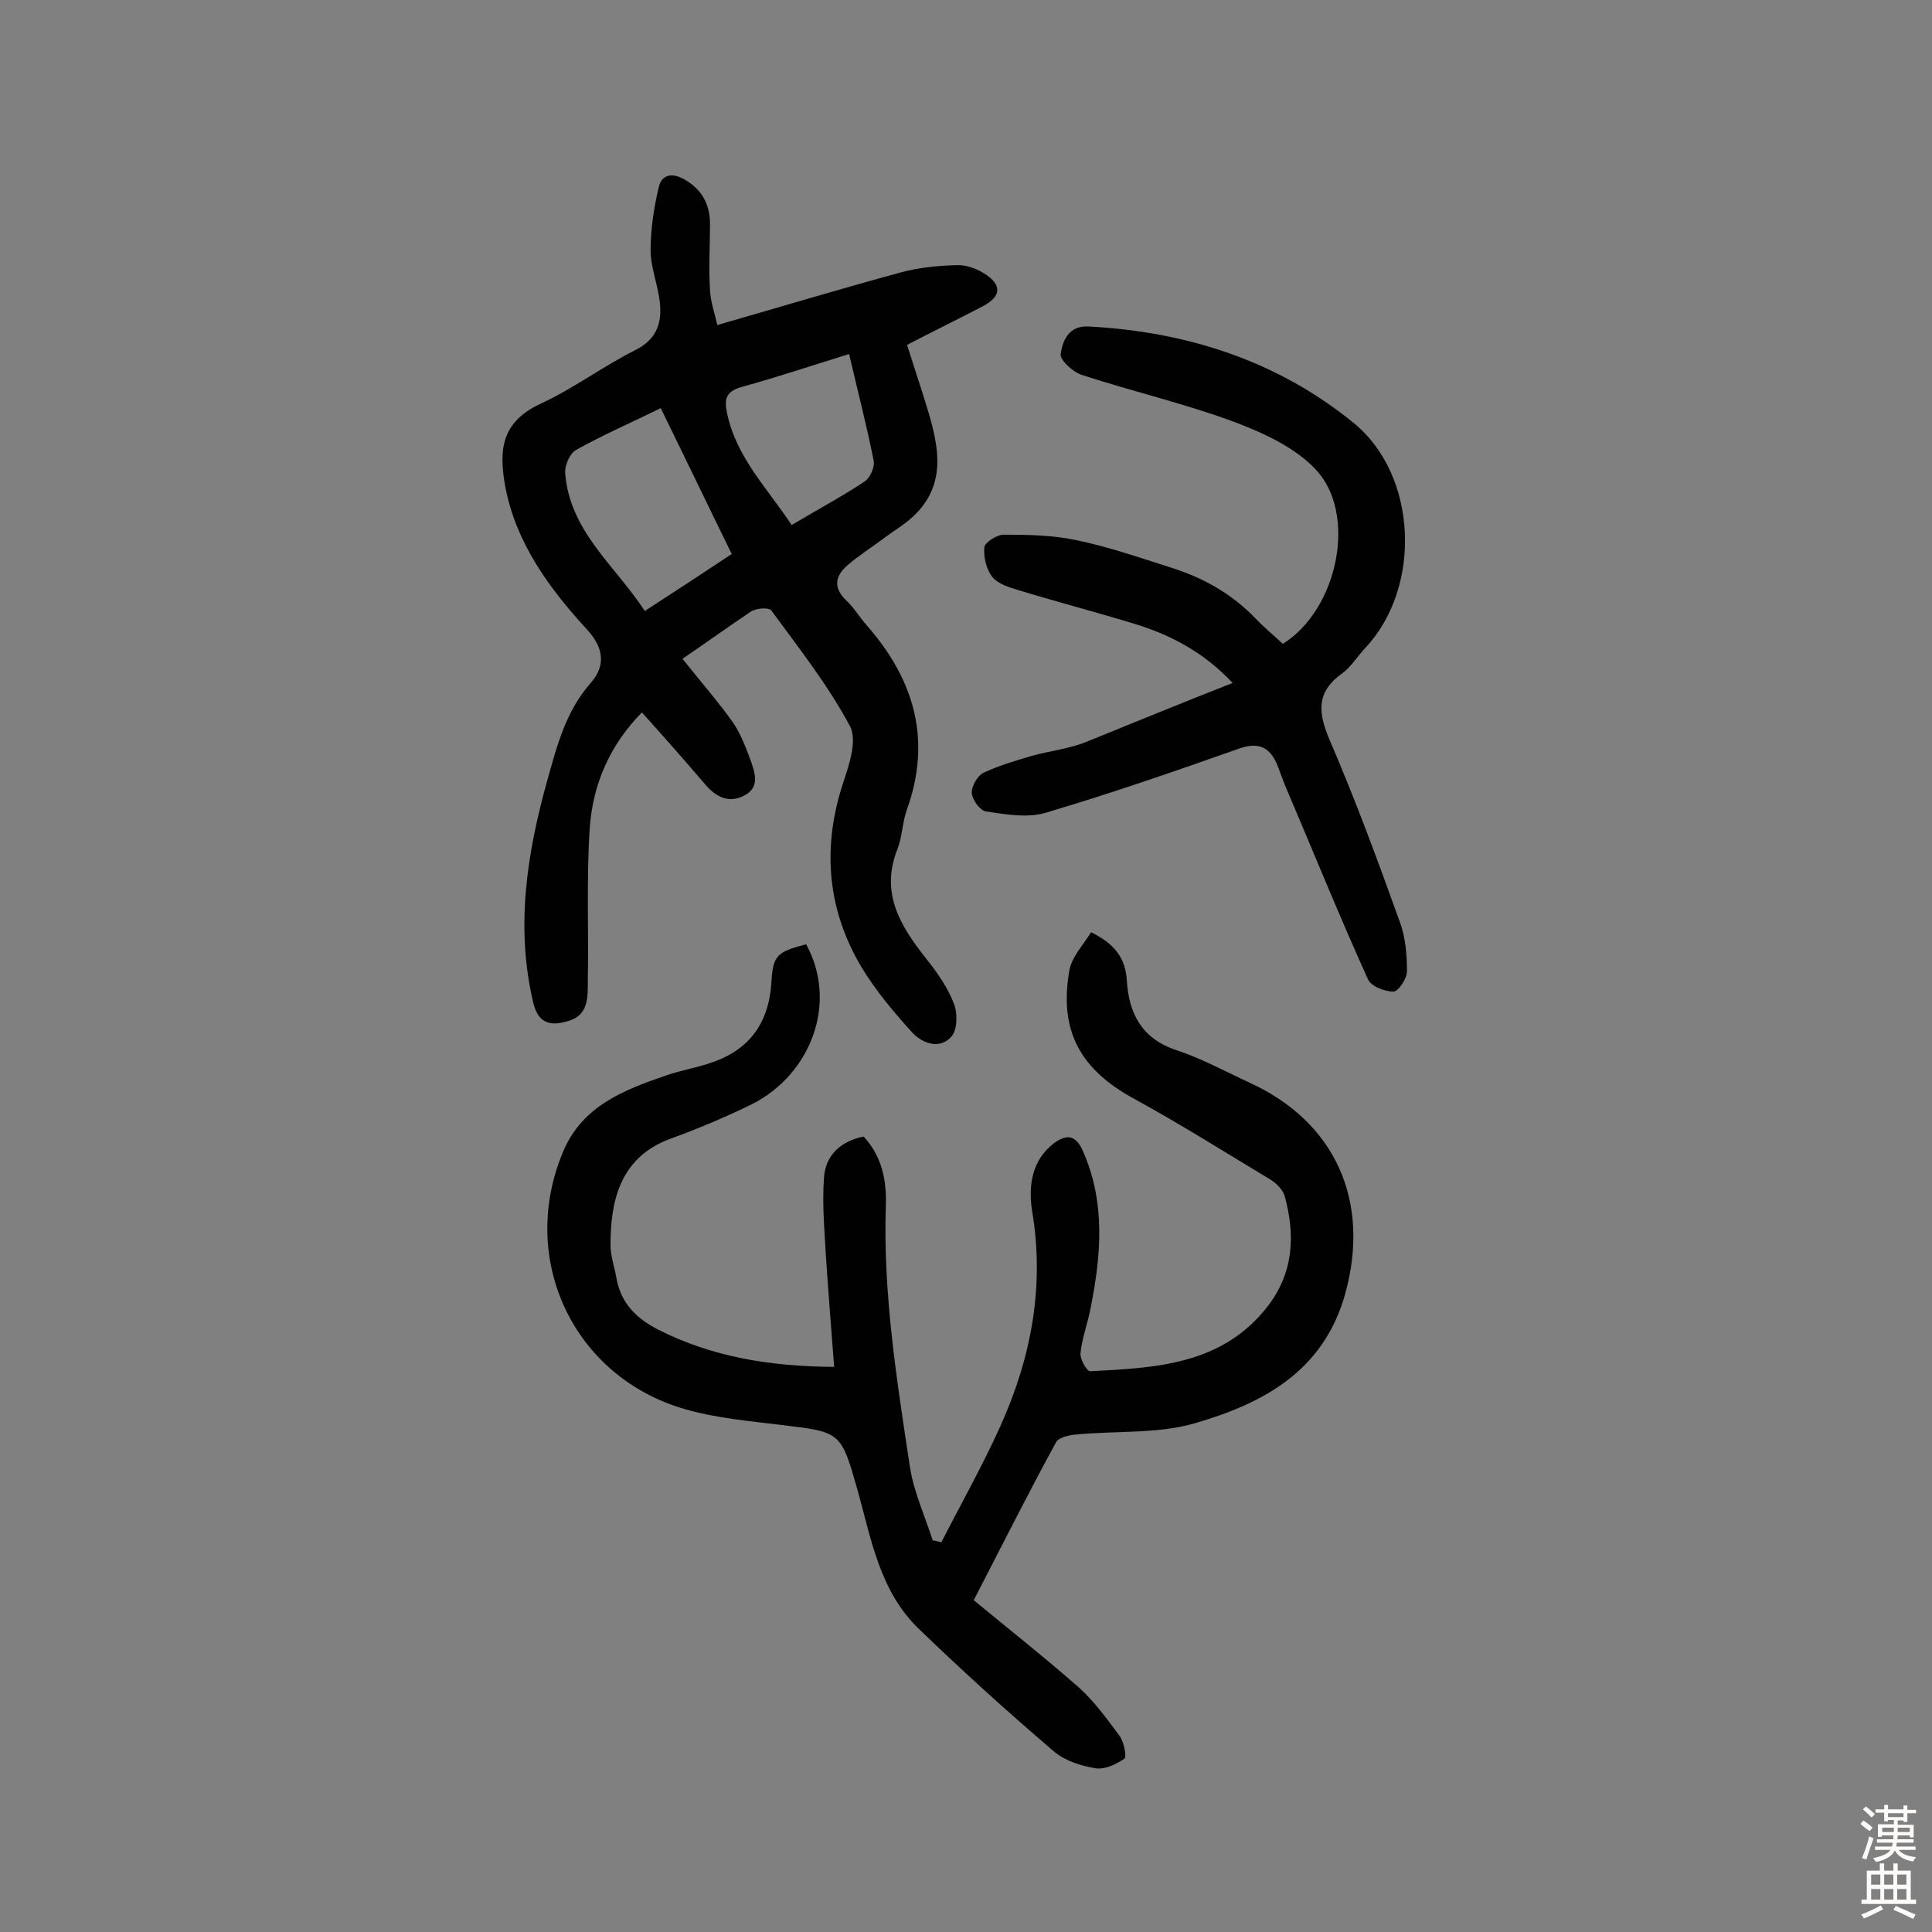
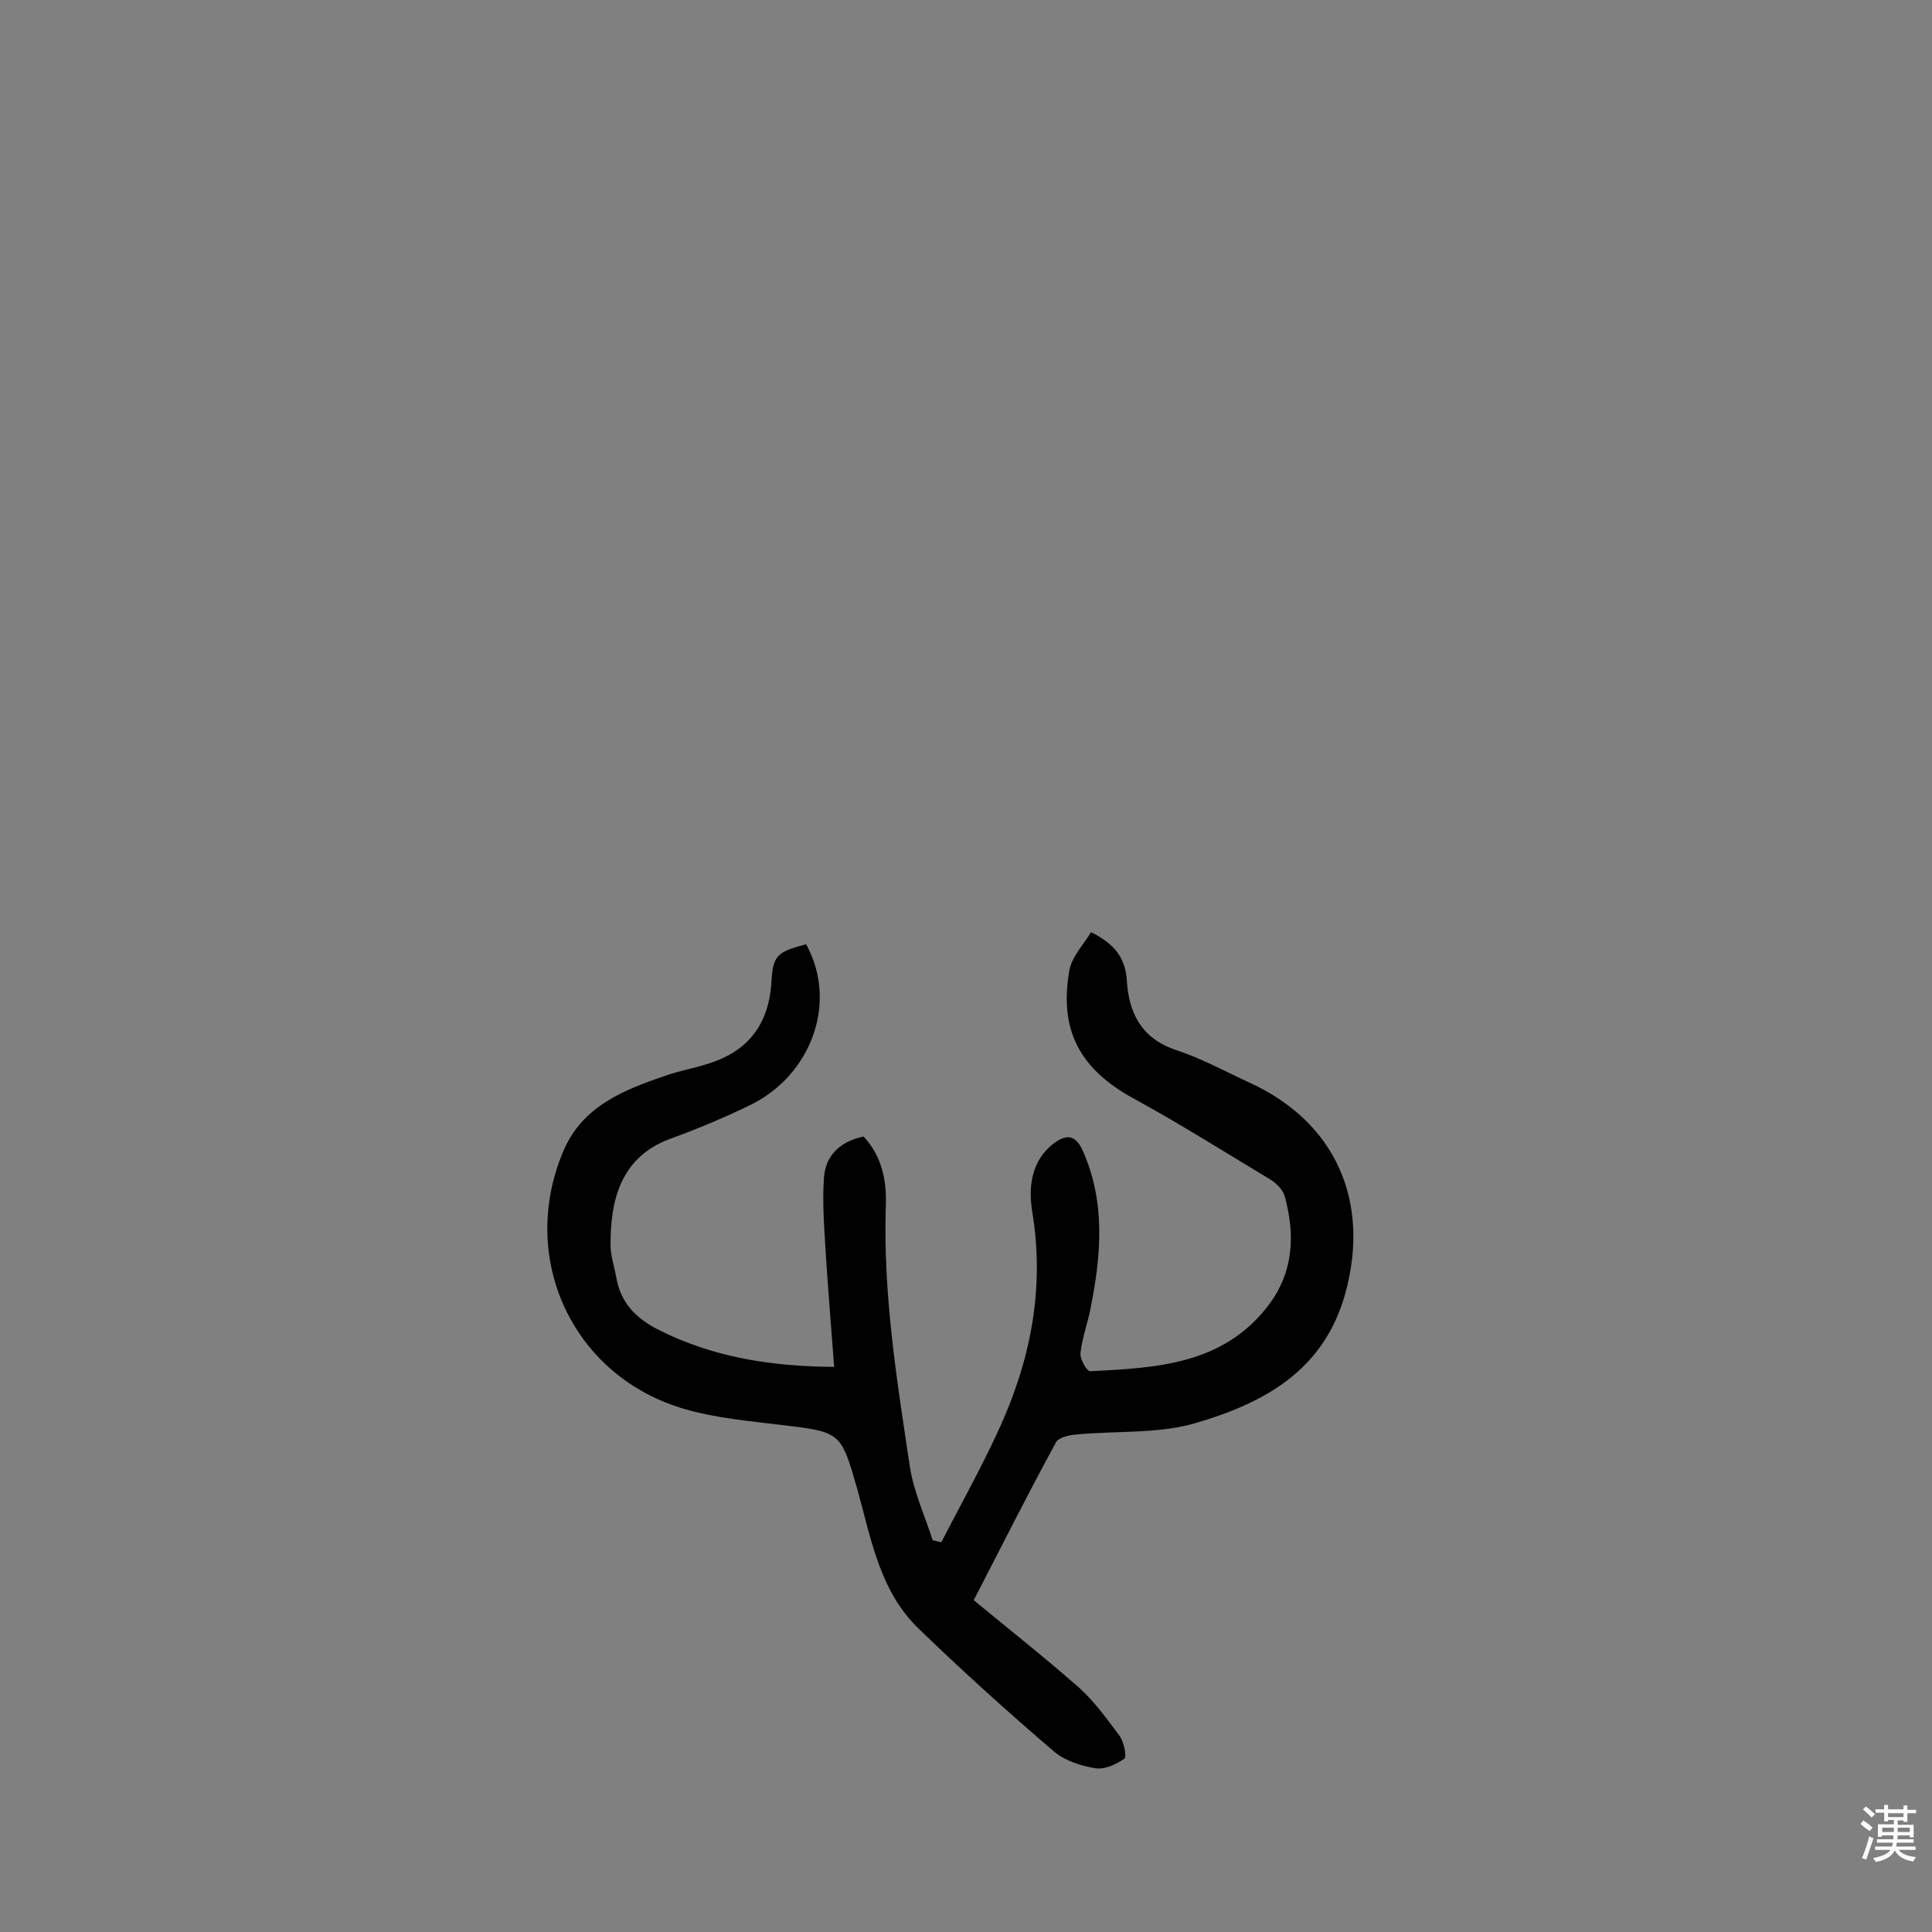
<svg xmlns="http://www.w3.org/2000/svg" enable-background="new 0 0 400 400" viewBox="0 0 400 400">
  <rect x="0" y="0" width="400" height="400" fill="#808080" stroke="none" />
  <g fill="#010102">
    <path d="m166.9 195.5c6.7 12.2.9 27-11.2 33.1-5.5 2.7-11.2 5.1-17 7.2-10.8 4-12.3 13.7-12.3 22 0 2.2.8 4.4 1.2 6.7.9 5.2 4 8.4 8.7 10.8 11.1 5.6 22.9 7.6 36.4 7.7-.6-7.9-1.2-15.4-1.7-22.9-.3-5.4-.8-10.9-.4-16.3.3-4.6 3.4-7.5 8.2-8.5 3.8 4.1 4.8 9.1 4.6 14.4-.6 18.2 2.3 36.2 5 54.1.8 5.1 3.1 10.1 4.7 15.1.6.1 1.2.3 1.8.4 4.1-8 8.5-15.8 12.2-24 6.4-14.2 9.2-28.9 6.6-44.5-.8-5.1-.2-10.5 4.5-14.1 2.6-1.9 4.5-1.8 6 1.6 4.7 10.6 3.8 21.5 1.6 32.5-.6 3.2-1.8 6.3-2.1 9.4-.1 1.2 1.3 3.7 2 3.7 13.6-.7 27.4-1.3 36.8-13.5 5.3-6.9 5.7-14.6 3.5-22.7-.4-1.4-1.7-2.7-3-3.5-9.3-5.6-18.5-11.4-28-16.6-11.3-6.1-15.8-14.1-13.6-26.7.5-2.8 2.9-5.3 4.5-7.9 5 2.5 7.1 5.4 7.4 10 .4 6.7 3 12 10.2 14.4 5.2 1.7 10.1 4.4 15.1 6.7 18 8.2 25.2 24.7 19.9 43.8-4.5 16.1-17.1 22.7-31.2 26.8-7.7 2.2-16.3 1.5-24.5 2.3-1.4.1-3.5.6-4.1 1.5-5.8 10.6-11.2 21.4-17.1 32.8 6.9 5.7 14.5 11.7 21.8 18.1 3.2 2.9 5.8 6.5 8.4 10 .9 1.2 1.5 4.3 1 4.7-1.7 1.2-4.1 2.3-6 2-3-.5-6.2-1.5-8.5-3.4-9.6-8.2-19-16.7-28.1-25.5-8-7.7-9.8-18.4-12.6-28.5-3.5-12.3-3.4-12.2-16-13.7-6.6-.8-13.3-1.4-19.6-3.2-23.3-6.6-34.8-31.1-25.4-53.4 4-9.5 12.7-12.8 21.5-15.8 2.9-1 6-1.5 8.9-2.5 8-2.6 12.1-8.1 12.7-16.5.3-5.8 1.1-6.5 7.2-8.1z" />
-     <path d="m141.3 136.4c4 5 7.4 8.9 10.4 13.1 1.6 2.3 2.7 5.2 3.7 7.9.9 2.6 2 5.6-1.3 7.3-3.2 1.7-5.9.3-8.1-2.3-4.2-4.9-8.5-9.8-13.1-14.9-6.7 6.8-10.2 15-10.8 24-.7 10.5-.2 21-.4 31.5 0 3.4.2 7.2-4.1 8.4-3.3 1-6.1.8-7.2-3.8-3.7-15.7-1.3-30.9 2.9-46 2-7.1 3.8-14.3 9-20.2 3-3.4 2.9-7.1-.8-11.1-7.8-8.5-14.7-17.9-16.9-29.6-1.3-7.4-1-13.3 7.5-17.2 6.7-3.1 12.8-7.7 19.4-11 4.8-2.4 5.7-6.1 5-10.7-.5-3.4-1.8-6.7-1.8-10 0-4.4.7-8.9 1.7-13.1.7-2.8 3-2.9 5.4-1.5 3.6 2.1 5.2 5.2 5.2 9.2 0 4.5-.3 9.1 0 13.6.1 2.5 1 4.9 1.5 7.3 13.2-3.8 25.5-7.5 38-10.9 3.7-1 7.6-1.4 11.5-1.5 2-.1 4.2.7 5.9 1.8 3.6 2.3 3.4 4.7-.4 6.7-5 2.6-10.1 5.1-15.7 8 1.5 4.8 3.1 9.5 4.5 14.2 2.1 7.2 3.4 14.4-2.5 20.6-2.1 2.2-4.8 3.7-7.3 5.6-2.3 1.7-4.8 3.3-7 5.2-2.7 2.3-3 4.8-.2 7.4 1.5 1.4 2.6 3.3 4 4.9 10 11.3 13.7 23.9 8.4 38.5-.9 2.6-.9 5.5-1.9 8-3.6 9.1.6 15.9 5.9 22.6 2.3 2.9 4.5 6 5.8 9.4.8 2 .7 5.4-.5 6.8-2.5 2.8-6.1 1.4-8.2-.9-3.8-4.2-7.5-8.6-10.4-13.4-7-11.7-8.2-24.3-4.1-37.4 1.3-4 3.3-9.4 1.7-12.5-4.5-8.5-10.6-16.2-16.3-24-.5-.7-3.1-.5-4.2.2-4.5 3-9.2 6.4-14.2 9.8zm10.2-21.7c-5.1-10.4-9.8-20.2-14.7-30.2-6.3 3.1-12.1 5.6-17.6 8.7-1.2.7-2.2 3-2.2 4.5.8 12.2 10.3 19.3 16.5 28.8 6.5-4.2 12.4-8.1 18-11.8zm24.3-41.4c-7.8 2.4-14.9 4.8-22.2 6.8-3.2.9-3.7 2.4-3.1 5.3 1.9 9.3 8.4 15.7 13.4 23.3 5.4-3.2 10.4-5.9 15.1-9 1.1-.7 2.1-2.9 1.9-4.2-1.4-7.2-3.3-14.4-5.1-22.2z" />
-     <path d="m255.2 141.4c-6-6.4-12.9-10-20.5-12.3-7.9-2.4-15.9-4.5-23.8-6.9-2-.6-4.3-1.3-5.5-2.8-1.2-1.6-1.8-4.1-1.6-6.1.1-1 2.6-2.6 4-2.6 5 0 10.1.1 14.9 1.1 6.8 1.4 13.4 3.7 20 5.8s12.4 5.4 17.3 10.5c1.8 1.9 3.8 3.5 5.6 5.2 11.4-7.1 15.5-26.9 6.8-36.1-4.3-4.6-10.9-7.6-17-9.9-10.3-3.8-21.1-6.3-31.5-9.7-1.8-.6-4.5-3.1-4.3-4.3.4-2.8 1.7-6 5.9-5.7 20.3 1.1 39 7.1 54.8 20 13.2 10.8 14.1 33.9 2.5 46.4-1.7 1.8-3 4-4.9 5.4-5.3 3.8-5.1 7.9-2.7 13.6 5.4 12.5 10.1 25.3 14.7 38.1 1.1 3.1 1.4 6.6 1.4 10 0 1.5-1.8 4.2-2.8 4.2-1.8 0-4.7-1.1-5.3-2.6-5.8-12.8-11.1-25.9-16.6-38.8-.8-1.8-1.4-3.6-2.1-5.4-1.5-3.7-3.8-5-8-3.5-13.3 4.7-26.6 9.3-40.1 13.3-3.8 1.1-8.2.3-12.3-.3-1.2-.2-2.8-2.4-2.9-3.8s1.2-3.6 2.4-4.2c3.2-1.5 6.6-2.5 10-3.5 3.6-1 7.3-1.4 10.8-2.7 10.1-4.1 20.1-8.2 30.8-12.4z" />
  </g>
  <path d="m385.2 377.6.6-.7c.6.4 1.3.9 1.9 1.5l-.6.7c-.8-.5-1.4-1-1.9-1.5zm.3 7.1c.6-1.4 1.1-2.9 1.5-4.5.3.1.6.3.9.4-.5 1.4-1 2.9-1.5 4.4zm.2-10.1.6-.6c.7.5 1.3 1.1 1.9 1.6l-.7.7c-.6-.6-1.2-1.2-1.8-1.7zm8.4-.8h.8v.9h1.8v.7h-1.8v1.8h-.8v-.3h-1.2v.9h3.3v2.6h-.8v-.4h-2.5c0 .3 0 .6-.1.8h3.4v.7h-3.5c0 .3-.1.6-.1.8h4v.7h-3.5c.7.9 1.9 1.3 3.6 1.5-.2.2-.4.5-.6.9-1.9-.3-3.2-1.1-3.8-2.3-.5 1.1-1.8 2-3.9 2.4-.2-.3-.4-.5-.6-.8 1.9-.4 3.1-.9 3.6-1.7h-3.2v-.7h3.5c.1-.2.1-.5.2-.8h-3.3v-.7h3.4c0-.2 0-.5 0-.8h-2.4v.3h-.8v-2.6h3.3v-.9h-1.2v.3h-.8v-1.8h-1.8v-.7h1.8v-.9h.8v.9h3.2zm-4.4 5.5h2.4c0-.3 0-.6 0-.9h-2.4zm1.2-3.1h3.2v-.8h-3.2zm4.4 2.2h-2.4v.9h2.5v-.9z" fill="#fcfbfa" />
-   <path d="m389.2 385.8h.9v1.5h1.9v-1.5h.9v1.5h2.7v6h1.1v.9h-11.3v-.9h1.1v-6h2.7zm.2 8.7.5.8c-1.2.6-2.5 1.3-4 1.9-.2-.3-.3-.6-.6-.8 1.6-.6 3-1.3 4.1-1.9zm-2-4.3h1.9v-2.1h-1.9zm0 3.1h1.9v-2.2h-1.9zm2.7-3.1h1.9v-2.1h-1.9zm0 3.1h1.9v-2.2h-1.9zm2.4 1.3c1.4.6 2.7 1.2 4.1 1.8l-.5.9c-1.5-.7-2.8-1.4-4.1-1.9zm2.2-6.5h-1.9v2.1h1.9zm-1.9 5.2h1.9v-2.2h-1.9z" fill="#fcfbfa" />
</svg>